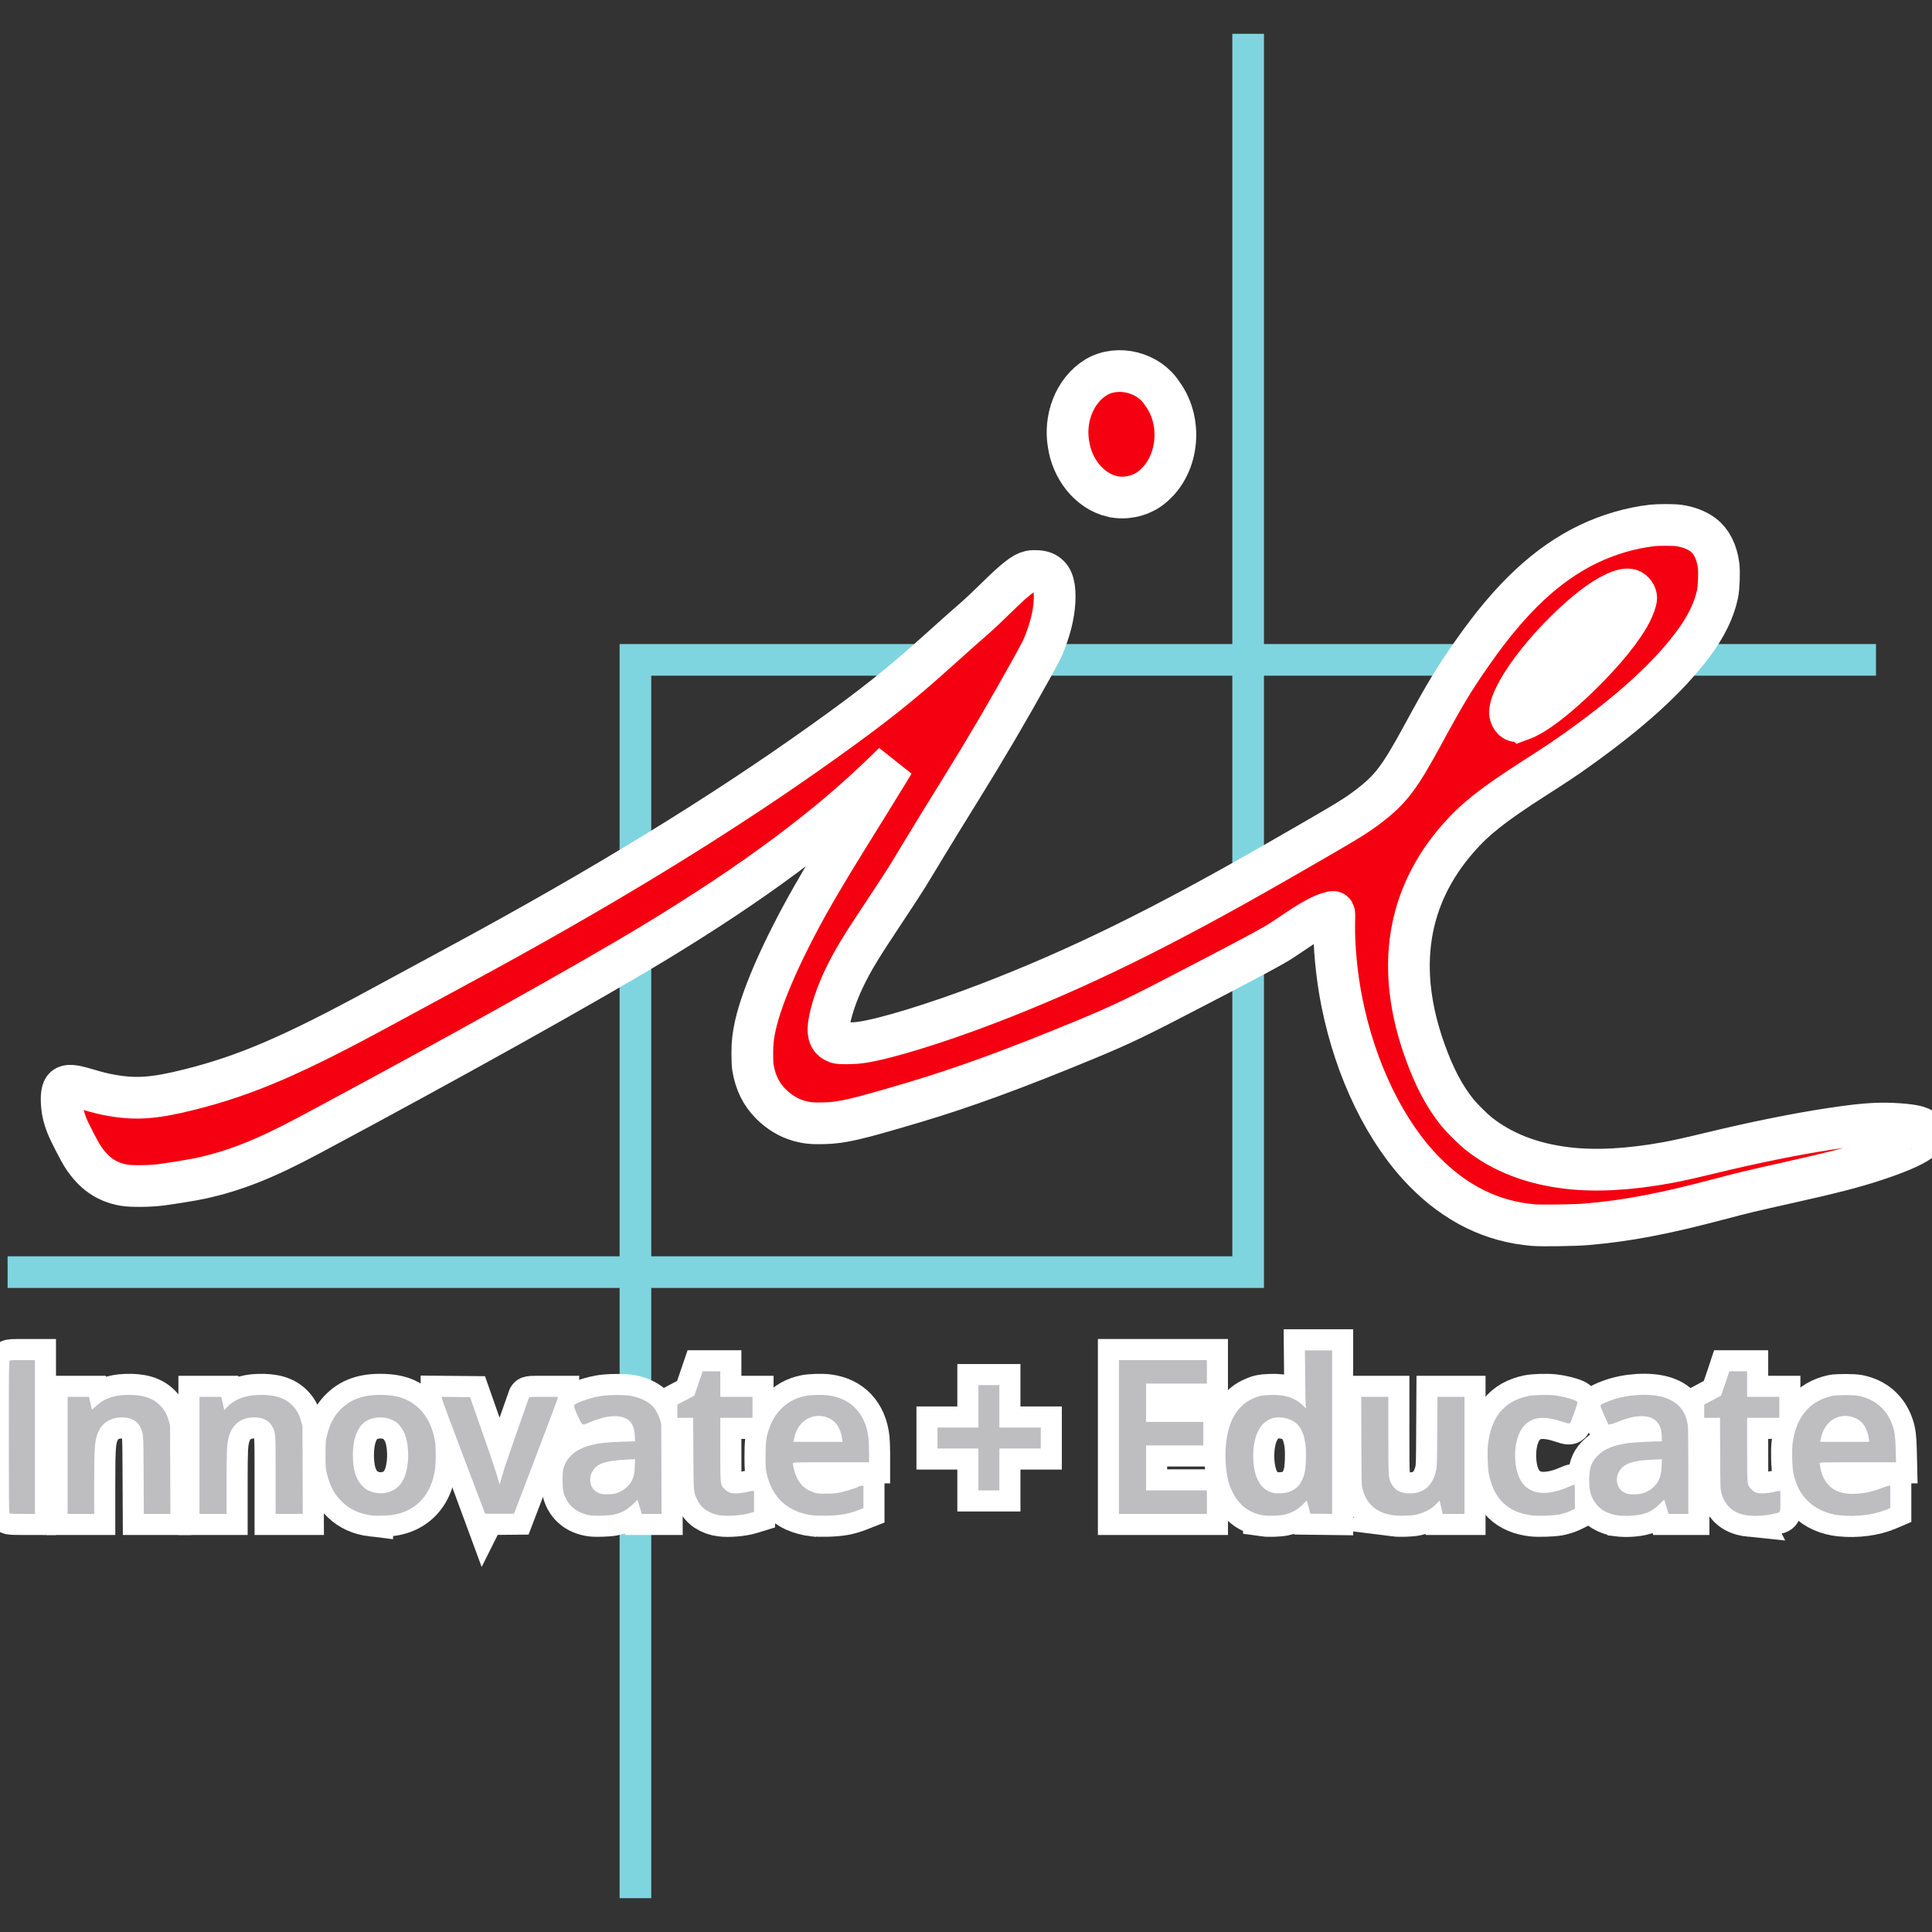
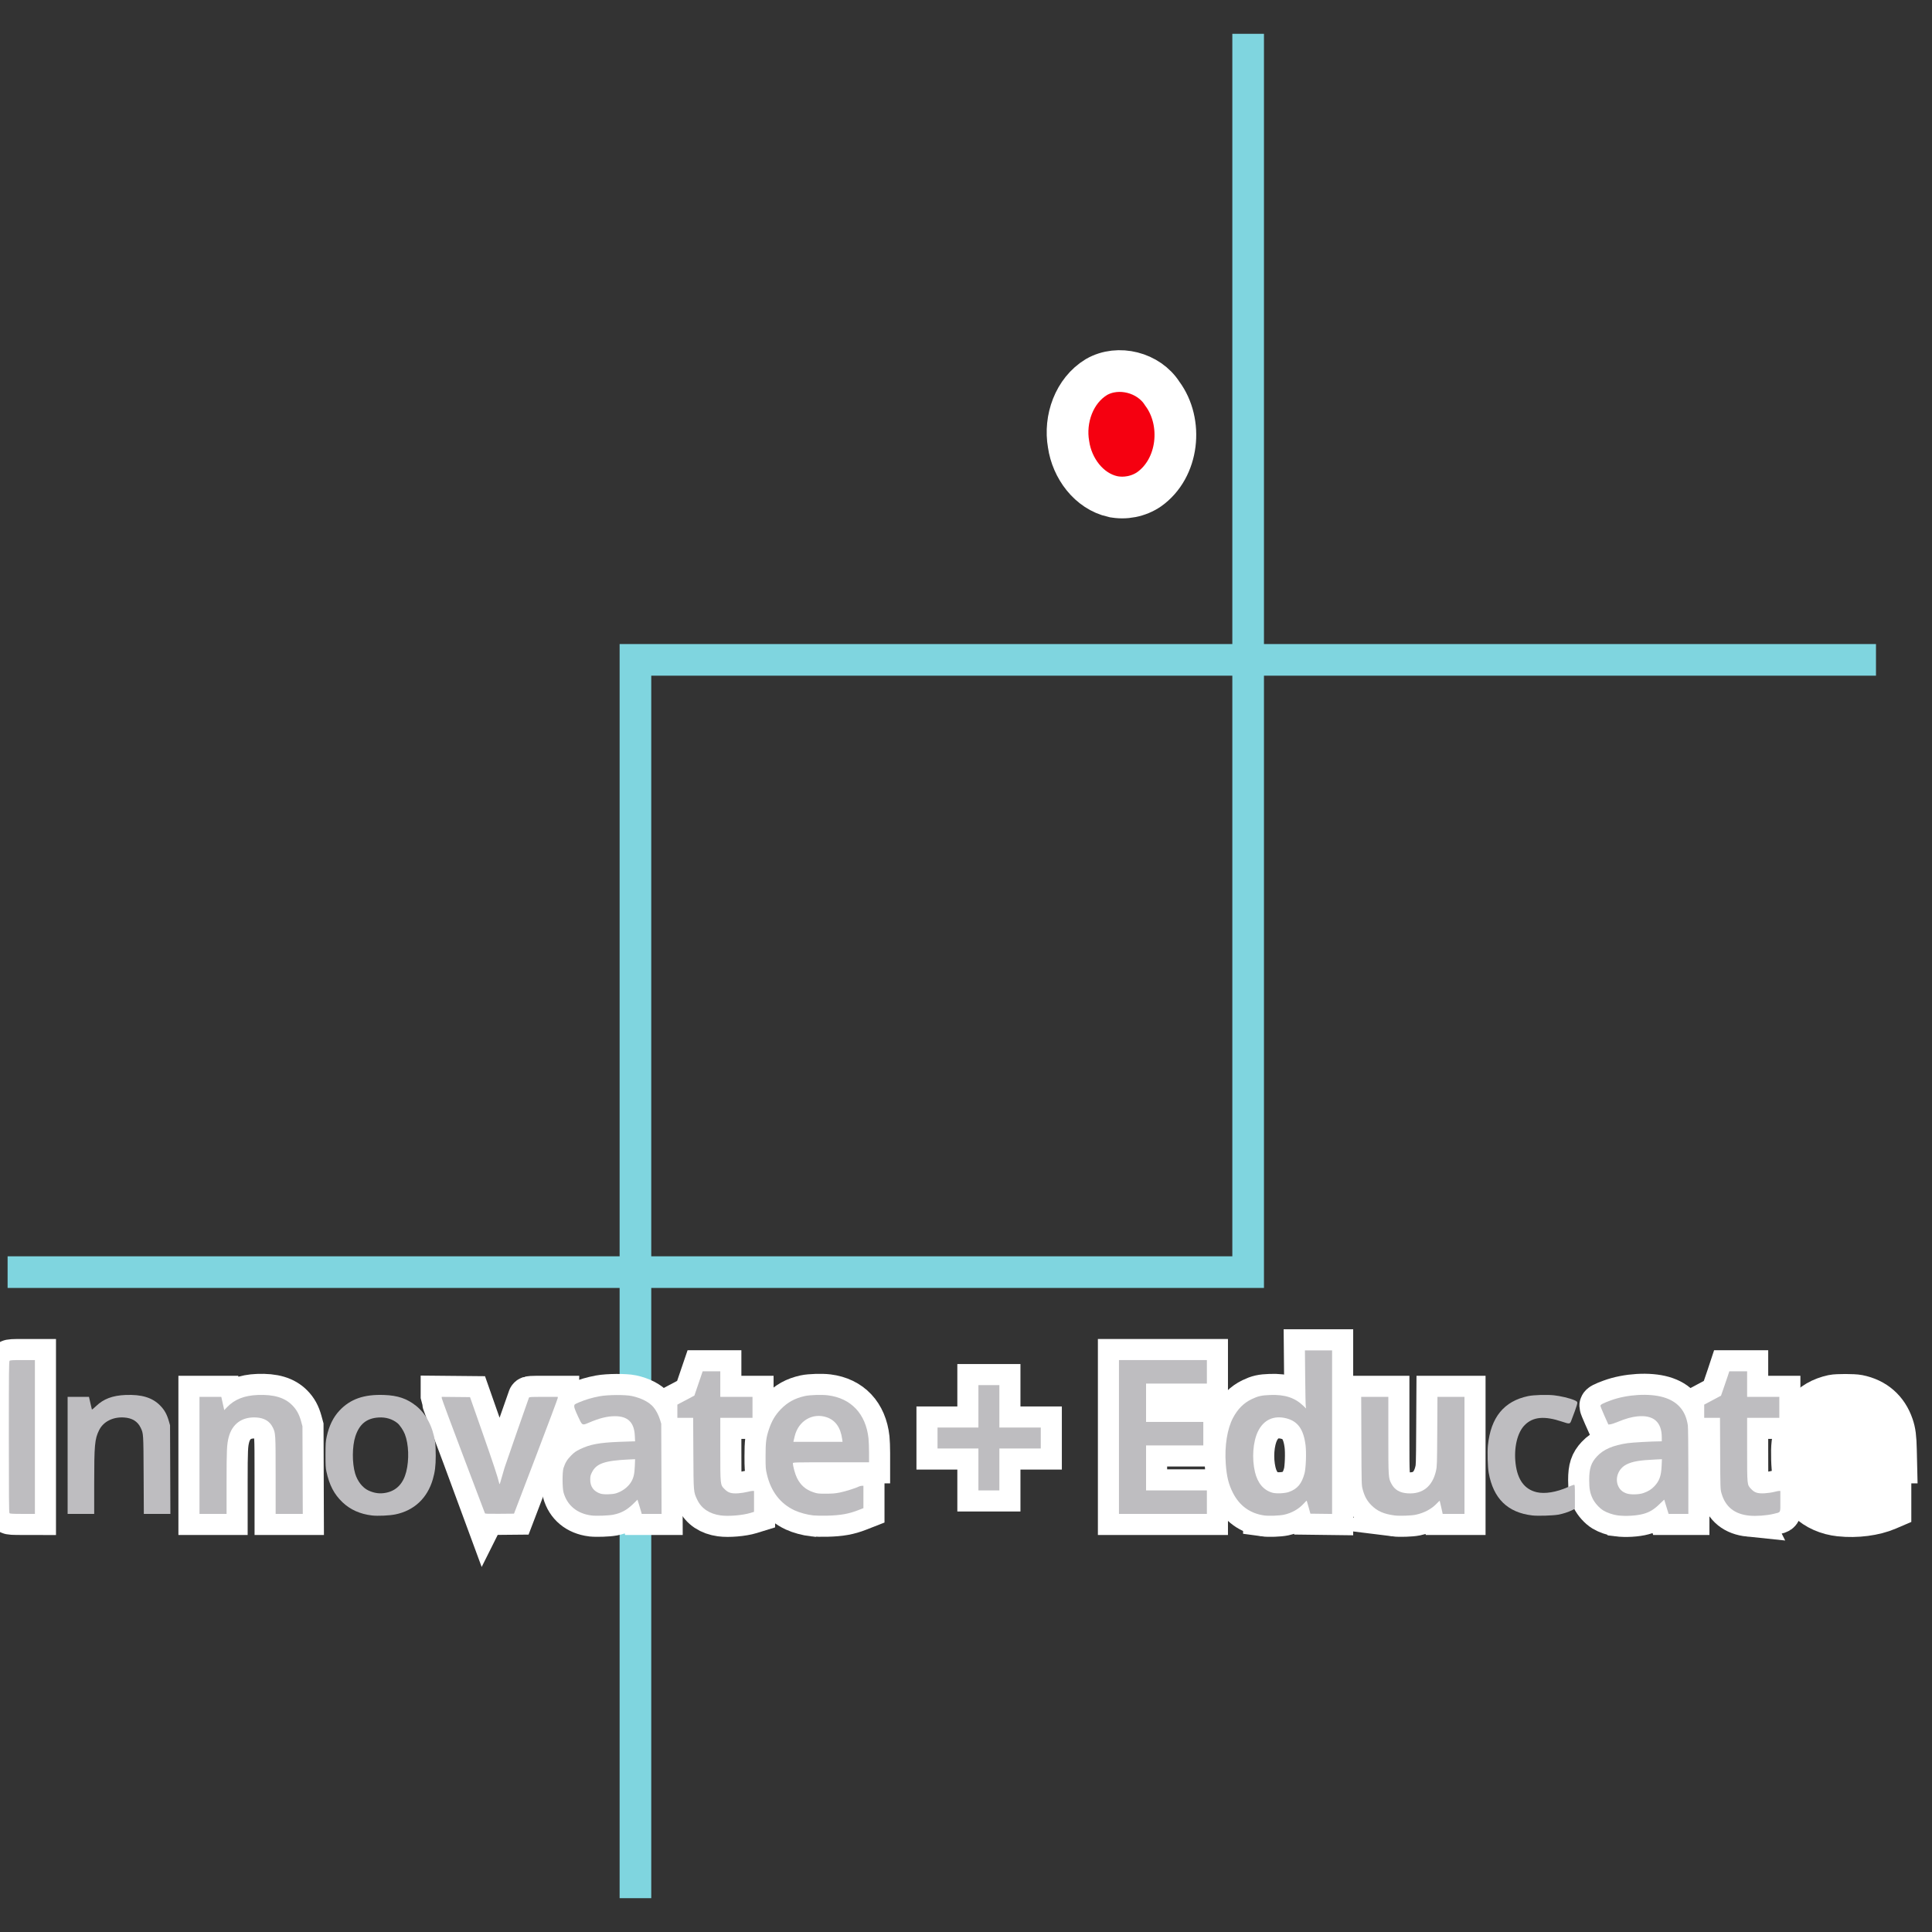
<svg xmlns="http://www.w3.org/2000/svg" xmlns:ns1="http://www.inkscape.org/namespaces/inkscape" xmlns:ns2="http://sodipodi.sourceforge.net/DTD/sodipodi-0.dtd" width="3780" height="3780" viewBox="0 0 1000.125 1000.125" version="1.1" id="svg8" ns1:version="0.92.3 (2405546, 2018-03-11)" ns2:docname="Innovate + Educate.svg">
  <rect x="0" y="0" width="1000.125" height="1000.125" fill="#333333" stroke="none" />
  <defs id="defs2" />
  <ns2:namedview id="base" pagecolor="#ffffff" bordercolor="#666666" borderopacity="1.0" ns1:pageopacity="0.0" ns1:pageshadow="2" ns1:zoom="256" ns1:cx="1943.1473" ns1:cy="1675.0031" ns1:document-units="px" ns1:current-layer="layer1" showgrid="false" fit-margin-top="0" fit-margin-left="0" fit-margin-right="0" fit-margin-bottom="0" units="px" ns1:window-width="1920" ns1:window-height="1016" ns1:window-x="0" ns1:window-y="27" ns1:window-maximized="1" />
  <g ns1:label="Layer 1" ns1:groupmode="layer" id="layer1" transform="translate(-860.386,514.763)">
    <g id="g2456" style="fill:none;fill-opacity:1;stroke:#7fd5df;stroke-opacity:1">
      <path ns2:nodetypes="ccc" ns1:connector-curvature="0" id="path2412" d="m 1189.328,467.856 v -641.03 h 642.182" style="fill:none;stroke:#7fd5df;stroke-width:16.378;stroke-linecap:butt;stroke-linejoin:miter;stroke-miterlimit:4;stroke-dasharray:none;stroke-opacity:1;fill-opacity:1" />
      <path style="fill:none;stroke:#7fd5df;stroke-width:16.378;stroke-linecap:butt;stroke-linejoin:miter;stroke-miterlimit:4;stroke-dasharray:none;stroke-opacity:1;fill-opacity:1" d="M 1506.504,-497.262 V 143.768 H 864.323" id="path2414" ns1:connector-curvature="0" ns2:nodetypes="ccc" />
    </g>
    <g transform="matrix(1,0,0,1,4.534,-16.897)" style="fill:none;fill-opacity:1;stroke-width:21.824;stroke:white;stroke-miterlimit:4;stroke-dasharray:none" id="g2452">
      <g style="fill:none;fill-opacity:1;stroke-width:21.824;stroke:white;stroke-miterlimit:4;stroke-dasharray:none" id="g2432">
-         <path ns1:connector-curvature="0" d="m 1055.822,274.852 c 5.324,-1.123 8.779,-4.748 10.322,-10.83 1.582,-6.237 1.286,-14.34 -0.711,-19.462 -0.782,-2.005 -2.62,-4.742 -3.845,-5.727 -2.656,-2.134 -6.014,-3.141 -9.734,-2.917 -6.191,0.372 -9.934,3.395 -12.024,9.708 -1.696,5.123 -1.756,13.858 -0.132,19.309 1.178,3.954 3.82,7.345 6.816,8.747 3.166,1.481 6.093,1.85 9.309,1.172 z m -7.408,11.787 c -6.187,-0.737 -11.261,-3.014 -15.287,-6.859 -4.322,-4.128 -6.783,-8.846 -8.312,-15.938 -0.39,-1.807 -0.476,-3.412 -0.467,-8.698 0.01,-5.725 0.082,-6.806 0.613,-9.254 1.233,-5.686 3.402,-10.121 6.631,-13.563 5.602,-5.97 12.66,-8.445 23.017,-8.069 7.199,0.261 11.911,1.864 16.705,5.683 5.073,4.042 8.602,10.784 9.798,18.72 0.175,1.164 0.314,4.319 0.308,7.011 -0.012,5.328 -0.388,8.368 -1.512,12.249 -2.83,9.766 -9.705,16.203 -19.406,18.171 -3.078,0.624 -9.138,0.898 -12.088,0.547 z" style="fill:none;fill-opacity:1;stroke-width:21.824;stroke:white;stroke-miterlimit:4;stroke-dasharray:none" id="path2416" />
        <path ns1:connector-curvature="0" d="m 1174.831,275.144 c 3.153,-1.002 6.007,-3.12 7.612,-5.65 1.348,-2.125 1.87,-4.267 2.03,-8.341 l 0.144,-3.648 -3.278,0.152 c -12.466,0.578 -16.819,2.101 -19.07,6.672 -0.742,1.507 -0.865,2.039 -0.871,3.759 -0.012,3.625 1.746,6.057 5.229,7.231 1.668,0.562 6.186,0.465 8.204,-0.176 z m -12.829,11.493 c -7.391,-0.942 -12.579,-5.233 -14.429,-11.933 -0.655,-2.374 -0.674,-10.579 -0.028,-12.583 0.892,-2.769 1.901,-4.438 3.918,-6.478 1.669,-1.689 2.441,-2.234 4.775,-3.373 4.946,-2.414 9.964,-3.35 20.046,-3.742 3.596,-0.14 6.94,-0.256 7.432,-0.258 l 0.894,-0.004 -0.13,-2.844 c -0.319,-6.96 -3.543,-10.157 -10.261,-10.174 -3.981,-0.01 -8.016,0.996 -13.662,3.407 -3.386,1.446 -3.288,1.507 -5.58,-3.485 -1.456,-3.171 -1.924,-4.464 -1.866,-5.154 0.076,-0.899 0.14,-0.947 2.724,-2.034 3.262,-1.372 6.456,-2.308 10.442,-3.062 4.156,-0.785 13.256,-0.851 16.644,-0.12 4.883,1.053 8.937,3.123 11.138,5.689 1.381,1.609 2.728,4.186 3.489,6.67 l 0.606,1.98 0.083,23.349 0.083,23.349 h -5.14 -5.14 l -0.178,-0.728 c -0.098,-0.4 -0.591,-2.06 -1.097,-3.688 l -0.919,-2.961 -2.199,2.167 c -3.239,3.191 -6.283,4.835 -10.426,5.631 -2.478,0.476 -8.792,0.69 -11.218,0.381 z" style="fill:none;fill-opacity:1;stroke-width:21.824;stroke:white;stroke-miterlimit:4;stroke-dasharray:none" id="path2418" />
        <path ns1:connector-curvature="0" id="path2420" d="m 1228.902,286.613 c -5.783,-0.804 -9.935,-3.572 -12.079,-8.054 -1.982,-4.143 -1.939,-3.64 -2.048,-24.143 l -0.098,-18.322 h -4.088 -4.088 v -3.42 -3.42 l 4.406,-2.334 4.406,-2.334 2.143,-6.284 2.142,-6.284 h 4.564 4.564 v 6.615 6.615 h 8.334 8.334 v 5.424 5.424 h -8.334 -8.334 v 16.188 c 0,18.885 -0.047,18.451 2.266,20.77 1.843,1.847 3.46,2.336 6.989,2.115 1.386,-0.087 3.461,-0.401 4.612,-0.698 1.151,-0.297 2.431,-0.54 2.844,-0.54 h 0.751 v 5.413 5.413 l -1.774,0.548 c -4.068,1.256 -11.427,1.878 -15.514,1.31 z" style="fill:none;fill-opacity:1;stroke-width:21.824;stroke:white;stroke-miterlimit:4;stroke-dasharray:none" />
        <path ns1:connector-curvature="0" d="m 1291.822,247.139 c -0.82,-5.994 -3.483,-9.781 -7.963,-11.322 -7.29,-2.508 -14.645,1.78 -16.587,9.669 -0.215,0.873 -0.465,1.915 -0.556,2.315 l -0.165,0.728 h 12.73 12.73 z m -14.941,39.474 c -3.2,-0.354 -7.141,-1.421 -9.729,-2.635 -7.367,-3.452 -12.192,-9.728 -14.288,-18.586 -0.661,-2.795 -0.704,-3.365 -0.707,-9.456 0,-7.167 0.293,-9.557 1.713,-13.814 1.457,-4.369 3.229,-7.397 6.061,-10.358 3.504,-3.664 7.373,-5.803 12.584,-6.955 2.604,-0.576 8.775,-0.765 11.948,-0.367 11.974,1.502 19.609,9.614 20.979,22.29 0.153,1.413 0.278,4.777 0.278,7.474 v 4.905 h -19.711 c -18.598,0 -19.711,0.026 -19.708,0.463 0.012,1.571 1.157,5.728 2.095,7.607 1.918,3.841 4.524,6.107 8.576,7.46 1.99,0.665 2.488,0.721 6.392,0.721 3.317,-5e-5 4.875,-0.128 7.196,-0.59 2.811,-0.56 8.312,-2.287 9.902,-3.109 0.405,-0.209 1.099,-0.38 1.542,-0.38 h 0.807 v 5.783 5.783 l -2.447,0.957 c -5.162,2.018 -9.364,2.769 -16.47,2.941 -2.619,0.064 -5.774,0.003 -7.011,-0.134 z" style="fill:none;fill-opacity:1;stroke-width:21.824;stroke:white;stroke-miterlimit:4;stroke-dasharray:none" id="path2422" />
        <path ns1:connector-curvature="0" id="path2424" d="m 860.758,285.439 c -0.261,-0.297 -0.331,-8.564 -0.331,-39.432 0,-33.496 0.054,-39.11 0.378,-39.434 0.307,-0.307 1.58,-0.378 6.747,-0.378 h 6.369 v 39.82 39.82 l -6.416,-0.01 c -5.201,-0.008 -6.479,-0.081 -6.747,-0.386 z" style="fill:none;fill-opacity:1;stroke-width:21.824;stroke:white;stroke-miterlimit:4;stroke-dasharray:none" />
-         <path ns1:connector-curvature="0" id="path2426" d="m 890.854,255.54 v -30.295 h 5.53 5.53 l 0.704,3.109 c 0.387,1.71 0.745,3.239 0.795,3.398 0.05,0.159 1.032,-0.623 2.183,-1.737 3.82,-3.699 8.504,-5.471 15.194,-5.75 8.356,-0.348 13.906,1.335 17.956,5.445 2.231,2.264 3.508,4.552 4.525,8.108 l 0.604,2.112 0.089,22.953 0.089,22.953 h -6.875 -6.875 l -0.102,-20.174 c -0.109,-21.678 -0.09,-21.369 -1.534,-24.431 -1.557,-3.303 -4.467,-5.081 -8.711,-5.323 -5.783,-0.329 -10.652,2.186 -12.83,6.628 -2.239,4.567 -2.514,7.582 -2.515,27.625 l -9e-4,15.677 h -6.879 -6.879 z" style="fill:none;fill-opacity:1;stroke-width:21.824;stroke:white;stroke-miterlimit:4;stroke-dasharray:none" />
        <path ns1:connector-curvature="0" id="path2428" d="m 959.117,255.54 v -30.295 h 5.647 5.647 l 0.763,3.426 0.763,3.426 1.462,-1.522 c 3.878,-4.038 8.918,-6.04 15.882,-6.31 8.335,-0.322 13.943,1.347 17.861,5.319 2.244,2.274 3.593,4.723 4.573,8.298 l 0.706,2.577 0.083,22.688 0.083,22.688 h -7.023 -7.022 l -0.005,-19.91 c -0.005,-21.781 -0.017,-21.966 -1.548,-25.001 -1.577,-3.123 -4.39,-4.784 -8.501,-5.018 -7.343,-0.418 -12.477,3.295 -14.275,10.324 -0.936,3.659 -1.071,6.607 -1.071,23.323 v 16.282 h -7.011 -7.011 z" style="fill:none;fill-opacity:1;stroke-width:21.824;stroke:white;stroke-miterlimit:4;stroke-dasharray:none" />
        <path ns1:connector-curvature="0" id="path2430" d="m 1106.886,285.509 c -0.066,-0.184 -5.123,-13.522 -11.238,-29.638 -6.115,-16.117 -11.119,-29.603 -11.119,-29.968 v -0.665 l 7.317,0.07 7.317,0.07 6.452,18.389 c 5.586,15.921 7.958,23.109 8.685,26.326 0.153,0.676 0.314,0.306 1.08,-2.481 0.495,-1.801 1.242,-4.361 1.659,-5.689 0.602,-1.914 11.912,-34.391 12.613,-36.217 0.162,-0.422 0.788,-0.461 7.557,-0.461 h 7.38 l -0.011,0.595 c -0.01,0.327 -5.104,13.93 -11.328,30.229 l -11.317,29.633 -7.464,0.07 c -5.832,0.055 -7.49,-0.003 -7.584,-0.265 z" style="fill:none;fill-opacity:1;stroke-width:21.824;stroke:white;stroke-miterlimit:4;stroke-dasharray:none" />
      </g>
      <g style="fill:none;fill-opacity:1;stroke-width:21.824;stroke:white;stroke-miterlimit:4;stroke-dasharray:none" id="g2448">
        <path ns1:connector-curvature="0" d="m 1523.055,274.478 c 4.413,-1.558 6.668,-4.248 8.113,-9.679 0.72,-2.708 1.006,-10.697 0.521,-14.554 -1.035,-8.22 -4.004,-12.372 -9.934,-13.889 -6.503,-1.663 -11.77,0.756 -14.691,6.747 -2.6,5.331 -3.24,13.934 -1.565,21.024 1.363,5.767 4.457,9.438 9.045,10.732 1.964,0.554 6.429,0.354 8.511,-0.381 z m -12.795,12.145 c -7.231,-1.015 -12.732,-4.979 -16.133,-11.629 -2.288,-4.472 -3.289,-8.549 -3.756,-15.288 -0.632,-9.13 0.78,-17.952 3.78,-23.614 2.42,-4.567 5.506,-7.665 9.611,-9.648 3.302,-1.595 5.151,-2.012 9.657,-2.177 7.617,-0.279 12.772,1.418 17.158,5.647 l 1.415,1.364 -0.178,-0.966 c -0.098,-0.531 -0.239,-7.306 -0.312,-15.055 l -0.134,-14.089 h 7.033 7.033 v 42.339 42.339 l -5.619,-0.071 -5.619,-0.071 -0.906,-3.307 c -0.498,-1.819 -0.947,-3.357 -0.996,-3.418 -0.05,-0.061 -0.749,0.617 -1.554,1.507 -2.578,2.848 -6.248,4.914 -10.25,5.769 -2.321,0.496 -7.898,0.698 -10.229,0.371 z" style="fill:none;fill-opacity:1;stroke-width:21.824;stroke:white;stroke-miterlimit:4;stroke-dasharray:none" id="path2434" />
        <path ns1:connector-curvature="0" id="path2436" d="m 1577.789,286.621 c -5.504,-0.695 -8.982,-2.219 -11.996,-5.256 -2.3,-2.318 -3.578,-4.64 -4.529,-8.231 -0.593,-2.236 -0.596,-2.376 -0.682,-25.069 l -0.086,-22.82 h 7.021 7.021 v 19.91 c 0.01,21.929 0.015,22.088 1.617,25.093 1.67,3.133 4.333,4.686 8.462,4.935 7.669,0.462 12.77,-3.598 14.582,-11.607 0.535,-2.366 0.566,-3.3 0.664,-20.405 l 0.103,-17.926 h 6.995 6.995 v 30.295 30.295 h -5.638 -5.638 l -0.745,-3.373 c -0.41,-1.855 -0.776,-3.409 -0.813,-3.453 -0.037,-0.043 -0.761,0.648 -1.609,1.537 -2.636,2.764 -6.473,4.794 -10.793,5.711 -2.308,0.49 -8.349,0.691 -10.935,0.365 z" style="fill:none;fill-opacity:1;stroke-width:21.824;stroke:white;stroke-miterlimit:4;stroke-dasharray:none" />
-         <path ns1:connector-curvature="0" id="path2438" d="m 1649.101,286.627 c -12.759,-1.475 -20.17,-8.688 -22.592,-21.988 -0.549,-3.012 -0.776,-10.806 -0.417,-14.303 1.49,-14.514 8.303,-22.861 20.809,-25.493 2.826,-0.595 9.612,-0.808 13.328,-0.419 3.334,0.349 8.105,1.478 10.485,2.481 1.297,0.547 1.603,0.795 1.671,1.356 0.046,0.378 -0.531,2.324 -1.282,4.325 -0.751,2.001 -1.601,4.263 -1.889,5.027 -0.648,1.724 -0.9,1.749 -4.691,0.472 -9.157,-3.084 -15.076,-2.554 -19.364,1.734 -3.863,3.863 -5.739,11.834 -4.729,20.092 1.015,8.305 4.648,13.202 10.885,14.672 4.229,0.997 10.218,0.018 16.23,-2.654 1.457,-0.648 2.856,-1.177 3.109,-1.177 0.423,0 0.459,0.493 0.459,6.213 v 6.213 l -1.257,0.633 c -2.076,1.046 -4.92,1.973 -7.391,2.41 -2.807,0.496 -10.539,0.73 -13.361,0.404 z" style="fill:none;fill-opacity:1;stroke-width:21.824;stroke:white;stroke-miterlimit:4;stroke-dasharray:none" />
        <path ns1:connector-curvature="0" d="m 1706.642,275.019 c 2.446,-0.864 4.052,-1.86 5.58,-3.462 2.614,-2.741 3.561,-5.37 3.791,-10.534 l 0.157,-3.512 -3.413,0.154 c -8.059,0.365 -11.71,0.983 -14.839,2.514 -4.388,2.146 -6.317,7.424 -4.223,11.556 0.868,1.714 2.261,2.864 4.272,3.527 2.088,0.689 6.377,0.569 8.676,-0.243 z m -13.396,11.574 c -2.365,-0.304 -5.484,-1.364 -7.353,-2.5 -2.136,-1.298 -4.526,-3.961 -5.617,-6.261 -1.34,-2.824 -1.756,-5.084 -1.756,-9.537 0,-6.015 0.976,-8.969 4.055,-12.271 3.364,-3.608 8.235,-5.704 15.852,-6.823 2.361,-0.347 12.318,-0.907 16.54,-0.931 l 1.125,-0.006 v -2.051 c -0.015,-8.019 -4.313,-11.713 -12.653,-10.877 -2.93,0.294 -6.083,1.175 -9.965,2.785 -1.601,0.664 -3.387,1.26 -3.969,1.326 l -1.058,0.119 -2.054,-4.581 c -1.129,-2.519 -2.052,-4.832 -2.05,-5.14 0,-0.614 1.426,-1.352 5.394,-2.8 8.437,-3.079 19.777,-3.758 27.14,-1.626 7.417,2.149 11.607,6.963 12.713,14.607 0.146,1.007 0.256,11.143 0.259,23.782 v 22.027 h -5.107 -5.107 l -0.564,-1.786 c -0.31,-0.982 -0.823,-2.652 -1.138,-3.71 l -0.574,-1.924 -2.558,2.455 c -2.867,2.752 -5.085,4.082 -8.247,4.948 -3.579,0.98 -9.182,1.306 -13.307,0.776 z" style="fill:none;fill-opacity:1;stroke-width:21.824;stroke:white;stroke-miterlimit:4;stroke-dasharray:none" id="path2440" />
        <path ns1:connector-curvature="0" id="path2442" d="m 1761.334,286.714 c -7.662,-0.788 -12.376,-4.613 -14.354,-11.647 -0.568,-2.02 -0.582,-2.459 -0.666,-20.519 l -0.085,-18.455 h -4.089 -4.089 v -3.418 -3.418 l 4.351,-2.313 4.351,-2.313 1.3,-3.728 c 0.715,-2.051 1.684,-4.889 2.153,-6.308 l 0.853,-2.58 h 4.609 4.608 v 6.615 6.615 h 8.334 8.334 v 5.424 5.424 h -8.334 -8.334 v 16.356 c 0,18.653 -0.042,18.227 2.033,20.445 1.809,1.934 3.412,2.456 6.963,2.268 1.528,-0.081 3.72,-0.392 4.871,-0.691 1.151,-0.299 2.372,-0.543 2.712,-0.543 h 0.619 v 5.381 c 0,6.236 0.368,5.544 -3.45,6.485 -3.606,0.889 -9.102,1.287 -12.69,0.918 z" style="fill:none;fill-opacity:1;stroke-width:21.824;stroke:white;stroke-miterlimit:4;stroke-dasharray:none" />
        <path ns1:connector-curvature="0" d="m 1823.345,247.272 c -0.656,-5.312 -2.881,-8.984 -6.533,-10.778 -3.25,-1.596 -6.474,-1.823 -9.772,-0.689 -1.964,0.676 -3.253,1.537 -4.868,3.251 -1.913,2.03 -3.271,4.979 -3.906,8.48 l -0.18,0.992 h 12.707 12.707 z m -14.985,39.312 c -6.514,-0.669 -12.501,-3.314 -16.561,-7.315 -3.81,-3.755 -6.079,-8.014 -7.495,-14.072 -0.687,-2.937 -0.966,-11.999 -0.487,-15.807 1.716,-13.653 8.847,-22.137 20.776,-24.719 2.203,-0.477 10.816,-0.464 13.229,0.019 8.772,1.758 14.906,7.109 17.773,15.504 1.098,3.214 1.446,5.962 1.602,12.634 l 0.146,6.284 h -19.749 c -19.269,0 -19.749,0.012 -19.749,0.506 0,0.278 0.168,1.38 0.373,2.447 1.778,9.238 7.944,13.848 17.883,13.366 5.161,-0.25 9.489,-1.218 14.537,-3.249 1.229,-0.495 2.568,-0.899 2.977,-0.899 h 0.742 v 5.755 5.755 l -1.385,0.594 c -6.736,2.888 -15.959,4.086 -24.604,3.198 z" style="fill:none;fill-opacity:1;stroke-width:21.824;stroke:white;stroke-miterlimit:4;stroke-dasharray:none" id="path2444" />
        <path ns1:connector-curvature="0" id="path2446" d="m 1435.102,246.015 v -39.82 h 22.754 22.754 v 6.085 6.085 h -15.743 -15.743 v 9.922 9.922 h 14.817 14.817 v 6.085 6.085 h -14.817 -14.817 v 11.642 11.642 h 15.743 15.743 v 6.085 6.085 h -22.754 -22.754 z" style="fill:none;fill-opacity:1;stroke-width:21.824;stroke:white;stroke-miterlimit:4;stroke-dasharray:none" />
      </g>
      <path ns1:connector-curvature="0" style="fill:none;fill-opacity:1;stroke-width:21.824;stroke:white;stroke-miterlimit:4;stroke-dasharray:none" d="m 1362.342,262.816 v -10.848 h -10.583 -10.583 v -5.424 -5.424 h 10.583 10.583 v -10.98 -10.98 h 5.424 5.424 v 10.98 10.98 h 10.716 10.716 v 5.424 5.424 h -10.716 -10.716 v 10.848 10.848 h -5.424 -5.424 z" id="path2450" />
    </g>
    <g id="g957" style="fill:#bebdc0;fill-opacity:1;stroke-width:1" transform="matrix(1,0,0,1,4.534,-16.897)">
      <g id="g937" style="fill:#bebdc0;fill-opacity:1;stroke-width:1">
        <path id="path896" style="fill:#bebdc0;fill-opacity:1;stroke-width:1" d="m 1055.822,274.852 c 5.324,-1.123 8.779,-4.748 10.322,-10.83 1.582,-6.237 1.286,-14.34 -0.711,-19.462 -0.782,-2.005 -2.62,-4.742 -3.845,-5.727 -2.656,-2.134 -6.014,-3.141 -9.734,-2.917 -6.191,0.372 -9.934,3.395 -12.024,9.708 -1.696,5.123 -1.756,13.858 -0.132,19.309 1.178,3.954 3.82,7.345 6.816,8.747 3.166,1.481 6.093,1.85 9.309,1.172 z m -7.408,11.787 c -6.187,-0.737 -11.261,-3.014 -15.287,-6.859 -4.322,-4.128 -6.783,-8.846 -8.312,-15.938 -0.39,-1.807 -0.476,-3.412 -0.467,-8.698 0.01,-5.725 0.082,-6.806 0.613,-9.254 1.233,-5.686 3.402,-10.121 6.631,-13.563 5.602,-5.97 12.66,-8.445 23.017,-8.069 7.199,0.261 11.911,1.864 16.705,5.683 5.073,4.042 8.602,10.784 9.798,18.72 0.175,1.164 0.314,4.319 0.308,7.011 -0.012,5.328 -0.388,8.368 -1.512,12.249 -2.83,9.766 -9.705,16.203 -19.406,18.171 -3.078,0.624 -9.138,0.898 -12.088,0.547 z" ns1:connector-curvature="0" />
        <path id="path892" style="fill:#bebdc0;fill-opacity:1;stroke-width:1" d="m 1174.831,275.144 c 3.153,-1.002 6.007,-3.12 7.612,-5.65 1.348,-2.125 1.87,-4.267 2.03,-8.341 l 0.144,-3.648 -3.278,0.152 c -12.466,0.578 -16.819,2.101 -19.07,6.672 -0.742,1.507 -0.865,2.039 -0.871,3.759 -0.012,3.625 1.746,6.057 5.229,7.231 1.668,0.562 6.186,0.465 8.204,-0.176 z m -12.829,11.493 c -7.391,-0.942 -12.579,-5.233 -14.429,-11.933 -0.655,-2.374 -0.674,-10.579 -0.028,-12.583 0.892,-2.769 1.901,-4.438 3.918,-6.478 1.669,-1.689 2.441,-2.234 4.775,-3.373 4.946,-2.414 9.964,-3.35 20.046,-3.742 3.596,-0.14 6.94,-0.256 7.432,-0.258 l 0.894,-0.004 -0.13,-2.844 c -0.319,-6.96 -3.543,-10.157 -10.261,-10.174 -3.981,-0.01 -8.016,0.996 -13.662,3.407 -3.386,1.446 -3.288,1.507 -5.58,-3.485 -1.456,-3.171 -1.924,-4.464 -1.866,-5.154 0.076,-0.899 0.14,-0.947 2.724,-2.034 3.262,-1.372 6.456,-2.308 10.442,-3.062 4.156,-0.785 13.256,-0.851 16.644,-0.12 4.883,1.053 8.937,3.123 11.138,5.689 1.381,1.609 2.728,4.186 3.489,6.67 l 0.606,1.98 0.083,23.349 0.083,23.349 h -5.14 -5.14 l -0.178,-0.728 c -0.098,-0.4 -0.591,-2.06 -1.097,-3.688 l -0.919,-2.961 -2.199,2.167 c -3.239,3.191 -6.283,4.835 -10.426,5.631 -2.478,0.476 -8.792,0.69 -11.218,0.381 z" ns1:connector-curvature="0" />
        <path style="fill:#bebdc0;fill-opacity:1;stroke-width:1" d="m 1228.902,286.613 c -5.783,-0.804 -9.935,-3.572 -12.079,-8.054 -1.982,-4.143 -1.939,-3.64 -2.048,-24.143 l -0.098,-18.322 h -4.088 -4.088 v -3.42 -3.42 l 4.406,-2.334 4.406,-2.334 2.143,-6.284 2.142,-6.284 h 4.564 4.564 v 6.615 6.615 h 8.334 8.334 v 5.424 5.424 h -8.334 -8.334 v 16.188 c 0,18.885 -0.047,18.451 2.266,20.77 1.843,1.847 3.46,2.336 6.989,2.115 1.386,-0.087 3.461,-0.401 4.612,-0.698 1.151,-0.297 2.431,-0.54 2.844,-0.54 h 0.751 v 5.413 5.413 l -1.774,0.548 c -4.068,1.256 -11.427,1.878 -15.514,1.31 z" id="path890" ns1:connector-curvature="0" />
        <path id="path886" style="fill:#bebdc0;fill-opacity:1;stroke-width:1" d="m 1291.822,247.139 c -0.82,-5.994 -3.483,-9.781 -7.963,-11.322 -7.29,-2.508 -14.645,1.78 -16.587,9.669 -0.215,0.873 -0.465,1.915 -0.556,2.315 l -0.165,0.728 h 12.73 12.73 z m -14.941,39.474 c -3.2,-0.354 -7.141,-1.421 -9.729,-2.635 -7.367,-3.452 -12.192,-9.728 -14.288,-18.586 -0.661,-2.795 -0.704,-3.365 -0.707,-9.456 0,-7.167 0.293,-9.557 1.713,-13.814 1.457,-4.369 3.229,-7.397 6.061,-10.358 3.504,-3.664 7.373,-5.803 12.584,-6.955 2.604,-0.576 8.775,-0.765 11.948,-0.367 11.974,1.502 19.609,9.614 20.979,22.29 0.153,1.413 0.278,4.777 0.278,7.474 v 4.905 h -19.711 c -18.598,0 -19.711,0.026 -19.708,0.463 0.012,1.571 1.157,5.728 2.095,7.607 1.918,3.841 4.524,6.107 8.576,7.46 1.99,0.665 2.488,0.721 6.392,0.721 3.317,-5e-5 4.875,-0.128 7.196,-0.59 2.811,-0.56 8.312,-2.287 9.902,-3.109 0.405,-0.209 1.099,-0.38 1.542,-0.38 h 0.807 v 5.783 5.783 l -2.447,0.957 c -5.162,2.018 -9.364,2.769 -16.47,2.941 -2.619,0.064 -5.774,0.003 -7.011,-0.134 z" ns1:connector-curvature="0" />
        <path style="fill:#bebdc0;fill-opacity:1;stroke-width:1" d="m 860.758,285.439 c -0.261,-0.297 -0.331,-8.564 -0.331,-39.432 0,-33.496 0.054,-39.11 0.378,-39.434 0.307,-0.307 1.58,-0.378 6.747,-0.378 h 6.369 v 39.82 39.82 l -6.416,-0.01 c -5.201,-0.008 -6.479,-0.081 -6.747,-0.386 z" id="path866" ns1:connector-curvature="0" />
        <path style="fill:#bebdc0;fill-opacity:1;stroke-width:1" d="m 890.854,255.54 v -30.295 h 5.53 5.53 l 0.704,3.109 c 0.387,1.71 0.745,3.239 0.795,3.398 0.05,0.159 1.032,-0.623 2.183,-1.737 3.82,-3.699 8.504,-5.471 15.194,-5.75 8.356,-0.348 13.906,1.335 17.956,5.445 2.231,2.264 3.508,4.552 4.525,8.108 l 0.604,2.112 0.089,22.953 0.089,22.953 h -6.875 -6.875 l -0.102,-20.174 c -0.109,-21.678 -0.09,-21.369 -1.534,-24.431 -1.557,-3.303 -4.467,-5.081 -8.711,-5.323 -5.783,-0.329 -10.652,2.186 -12.83,6.628 -2.239,4.567 -2.514,7.582 -2.515,27.625 l -9e-4,15.677 h -6.879 -6.879 z" id="path864" ns1:connector-curvature="0" />
        <path style="fill:#bebdc0;fill-opacity:1;stroke-width:1" d="m 959.117,255.54 v -30.295 h 5.647 5.647 l 0.763,3.426 0.763,3.426 1.462,-1.522 c 3.878,-4.038 8.918,-6.04 15.882,-6.31 8.335,-0.322 13.943,1.347 17.861,5.319 2.244,2.274 3.593,4.723 4.573,8.298 l 0.706,2.577 0.083,22.688 0.083,22.688 h -7.023 -7.022 l -0.005,-19.91 c -0.005,-21.781 -0.017,-21.966 -1.548,-25.001 -1.577,-3.123 -4.39,-4.784 -8.501,-5.018 -7.343,-0.418 -12.477,3.295 -14.275,10.324 -0.936,3.659 -1.071,6.607 -1.071,23.323 v 16.282 h -7.011 -7.011 z" id="path862" ns1:connector-curvature="0" />
        <path style="fill:#bebdc0;fill-opacity:1;stroke-width:1" d="m 1106.886,285.509 c -0.066,-0.184 -5.123,-13.522 -11.238,-29.638 -6.115,-16.117 -11.119,-29.603 -11.119,-29.968 v -0.665 l 7.317,0.07 7.317,0.07 6.452,18.389 c 5.586,15.921 7.958,23.109 8.685,26.326 0.153,0.676 0.314,0.306 1.08,-2.481 0.495,-1.801 1.242,-4.361 1.659,-5.689 0.602,-1.914 11.912,-34.391 12.613,-36.217 0.162,-0.422 0.788,-0.461 7.557,-0.461 h 7.38 l -0.011,0.595 c -0.01,0.327 -5.104,13.93 -11.328,30.229 l -11.317,29.633 -7.464,0.07 c -5.832,0.055 -7.49,-0.003 -7.584,-0.265 z" id="path860" ns1:connector-curvature="0" />
      </g>
      <g id="g927" style="fill:#bebdc0;fill-opacity:1;stroke-width:1">
        <path id="path882" style="fill:#bebdc0;fill-opacity:1;stroke-width:1" d="m 1523.055,274.478 c 4.413,-1.558 6.668,-4.248 8.113,-9.679 0.72,-2.708 1.006,-10.697 0.521,-14.554 -1.035,-8.22 -4.004,-12.372 -9.934,-13.889 -6.503,-1.663 -11.77,0.756 -14.691,6.747 -2.6,5.331 -3.24,13.934 -1.565,21.024 1.363,5.767 4.457,9.438 9.045,10.732 1.964,0.554 6.429,0.354 8.511,-0.381 z m -12.795,12.145 c -7.231,-1.015 -12.732,-4.979 -16.133,-11.629 -2.288,-4.472 -3.289,-8.549 -3.756,-15.288 -0.632,-9.13 0.78,-17.952 3.78,-23.614 2.42,-4.567 5.506,-7.665 9.611,-9.648 3.302,-1.595 5.151,-2.012 9.657,-2.177 7.617,-0.279 12.772,1.418 17.158,5.647 l 1.415,1.364 -0.178,-0.966 c -0.098,-0.531 -0.239,-7.306 -0.312,-15.055 l -0.134,-14.089 h 7.033 7.033 v 42.339 42.339 l -5.619,-0.071 -5.619,-0.071 -0.906,-3.307 c -0.498,-1.819 -0.947,-3.357 -0.996,-3.418 -0.05,-0.061 -0.749,0.617 -1.554,1.507 -2.578,2.848 -6.248,4.914 -10.25,5.769 -2.321,0.496 -7.898,0.698 -10.229,0.371 z" ns1:connector-curvature="0" />
        <path style="fill:#bebdc0;fill-opacity:1;stroke-width:1" d="m 1577.789,286.621 c -5.504,-0.695 -8.982,-2.219 -11.996,-5.256 -2.3,-2.318 -3.578,-4.64 -4.529,-8.231 -0.593,-2.236 -0.596,-2.376 -0.682,-25.069 l -0.086,-22.82 h 7.021 7.021 v 19.91 c 0.01,21.929 0.015,22.088 1.617,25.093 1.67,3.133 4.333,4.686 8.462,4.935 7.669,0.462 12.77,-3.598 14.582,-11.607 0.535,-2.366 0.566,-3.3 0.664,-20.405 l 0.103,-17.926 h 6.995 6.995 v 30.295 30.295 h -5.638 -5.638 l -0.745,-3.373 c -0.41,-1.855 -0.776,-3.409 -0.813,-3.453 -0.037,-0.043 -0.761,0.648 -1.609,1.537 -2.636,2.764 -6.473,4.794 -10.793,5.711 -2.308,0.49 -8.349,0.691 -10.935,0.365 z" id="path880" ns1:connector-curvature="0" />
        <path style="fill:#bebdc0;fill-opacity:1;stroke-width:1" d="m 1649.101,286.627 c -12.759,-1.475 -20.17,-8.688 -22.592,-21.988 -0.549,-3.012 -0.776,-10.806 -0.417,-14.303 1.49,-14.514 8.303,-22.861 20.809,-25.493 2.826,-0.595 9.612,-0.808 13.328,-0.419 3.334,0.349 8.105,1.478 10.485,2.481 1.297,0.547 1.603,0.795 1.671,1.356 0.046,0.378 -0.531,2.324 -1.282,4.325 -0.751,2.001 -1.601,4.263 -1.889,5.027 -0.648,1.724 -0.9,1.749 -4.691,0.472 -9.157,-3.084 -15.076,-2.554 -19.364,1.734 -3.863,3.863 -5.739,11.834 -4.729,20.092 1.015,8.305 4.648,13.202 10.885,14.672 4.229,0.997 10.218,0.018 16.23,-2.654 1.457,-0.648 2.856,-1.177 3.109,-1.177 0.423,0 0.459,0.493 0.459,6.213 v 6.213 l -1.257,0.633 c -2.076,1.046 -4.92,1.973 -7.391,2.41 -2.807,0.496 -10.539,0.73 -13.361,0.404 z" id="path878" ns1:connector-curvature="0" />
        <path id="path874" style="fill:#bebdc0;fill-opacity:1;stroke-width:1" d="m 1706.642,275.019 c 2.446,-0.864 4.052,-1.86 5.58,-3.462 2.614,-2.741 3.561,-5.37 3.791,-10.534 l 0.157,-3.512 -3.413,0.154 c -8.059,0.365 -11.71,0.983 -14.839,2.514 -4.388,2.146 -6.317,7.424 -4.223,11.556 0.868,1.714 2.261,2.864 4.272,3.527 2.088,0.689 6.377,0.569 8.676,-0.243 z m -13.396,11.574 c -2.365,-0.304 -5.484,-1.364 -7.353,-2.5 -2.136,-1.298 -4.526,-3.961 -5.617,-6.261 -1.34,-2.824 -1.756,-5.084 -1.756,-9.537 0,-6.015 0.976,-8.969 4.055,-12.271 3.364,-3.608 8.235,-5.704 15.852,-6.823 2.361,-0.347 12.318,-0.907 16.54,-0.931 l 1.125,-0.006 v -2.051 c -0.015,-8.019 -4.313,-11.713 -12.653,-10.877 -2.93,0.294 -6.083,1.175 -9.965,2.785 -1.601,0.664 -3.387,1.26 -3.969,1.326 l -1.058,0.119 -2.054,-4.581 c -1.129,-2.519 -2.052,-4.832 -2.05,-5.14 0,-0.614 1.426,-1.352 5.394,-2.8 8.437,-3.079 19.777,-3.758 27.14,-1.626 7.417,2.149 11.607,6.963 12.713,14.607 0.146,1.007 0.256,11.143 0.259,23.782 v 22.027 h -5.107 -5.107 l -0.564,-1.786 c -0.31,-0.982 -0.823,-2.652 -1.138,-3.71 l -0.574,-1.924 -2.558,2.455 c -2.867,2.752 -5.085,4.082 -8.247,4.948 -3.579,0.98 -9.182,1.306 -13.307,0.776 z" ns1:connector-curvature="0" />
        <path style="fill:#bebdc0;fill-opacity:1;stroke-width:1" d="m 1761.334,286.714 c -7.662,-0.788 -12.376,-4.613 -14.354,-11.647 -0.568,-2.02 -0.582,-2.459 -0.666,-20.519 l -0.085,-18.455 h -4.089 -4.089 v -3.418 -3.418 l 4.351,-2.313 4.351,-2.313 1.3,-3.728 c 0.715,-2.051 1.684,-4.889 2.153,-6.308 l 0.853,-2.58 h 4.609 4.608 v 6.615 6.615 h 8.334 8.334 v 5.424 5.424 h -8.334 -8.334 v 16.356 c 0,18.653 -0.042,18.227 2.033,20.445 1.809,1.934 3.412,2.456 6.963,2.268 1.528,-0.081 3.72,-0.392 4.871,-0.691 1.151,-0.299 2.372,-0.543 2.712,-0.543 h 0.619 v 5.381 c 0,6.236 0.368,5.544 -3.45,6.485 -3.606,0.889 -9.102,1.287 -12.69,0.918 z" id="path872" ns1:connector-curvature="0" />
-         <path id="path868" style="fill:#bebdc0;fill-opacity:1;stroke-width:1" d="m 1823.345,247.272 c -0.656,-5.312 -2.881,-8.984 -6.533,-10.778 -3.25,-1.596 -6.474,-1.823 -9.772,-0.689 -1.964,0.676 -3.253,1.537 -4.868,3.251 -1.913,2.03 -3.271,4.979 -3.906,8.48 l -0.18,0.992 h 12.707 12.707 z m -14.985,39.312 c -6.514,-0.669 -12.501,-3.314 -16.561,-7.315 -3.81,-3.755 -6.079,-8.014 -7.495,-14.072 -0.687,-2.937 -0.966,-11.999 -0.487,-15.807 1.716,-13.653 8.847,-22.137 20.776,-24.719 2.203,-0.477 10.816,-0.464 13.229,0.019 8.772,1.758 14.906,7.109 17.773,15.504 1.098,3.214 1.446,5.962 1.602,12.634 l 0.146,6.284 h -19.749 c -19.269,0 -19.749,0.012 -19.749,0.506 0,0.278 0.168,1.38 0.373,2.447 1.778,9.238 7.944,13.848 17.883,13.366 5.161,-0.25 9.489,-1.218 14.537,-3.249 1.229,-0.495 2.568,-0.899 2.977,-0.899 h 0.742 v 5.755 5.755 l -1.385,0.594 c -6.736,2.888 -15.959,4.086 -24.604,3.198 z" ns1:connector-curvature="0" />
        <path style="fill:#bebdc0;fill-opacity:1;stroke-width:1" d="m 1435.102,246.015 v -39.82 h 22.754 22.754 v 6.085 6.085 h -15.743 -15.743 v 9.922 9.922 h 14.817 14.817 v 6.085 6.085 h -14.817 -14.817 v 11.642 11.642 h 15.743 15.743 v 6.085 6.085 h -22.754 -22.754 z" id="path858" ns1:connector-curvature="0" />
      </g>
      <path id="path856" d="m 1362.342,262.816 v -10.848 h -10.583 -10.583 v -5.424 -5.424 h 10.583 10.583 v -10.98 -10.98 h 5.424 5.424 v 10.98 10.98 h 10.716 10.716 v 5.424 5.424 h -10.716 -10.716 v 10.848 10.848 h -5.424 -5.424 z" style="fill:#bebdc0;fill-opacity:1;stroke-width:1" ns1:connector-curvature="0" />
    </g>
    <g id="g911" style="fill:#f50010;fill-opacity:1;stroke-width:21.591;stroke:white;stroke-miterlimit:4;stroke-dasharray:none;paint-order:stroke markers fill" transform="matrix(1,0,0,1,4.534,-16.897)">
-       <path d="m 1643.593,-125.311 c 6.9,-2.518 18.197,-11.149 30.654,-23.419 12.483,-12.296 21.613,-23.576 26.012,-32.14 1.389,-2.703 2.601,-6.176 2.601,-7.45 0,-1.67 -1.362,-3.578 -2.994,-4.194 -3.314,-1.252 -11.326,2.472 -20.157,9.369 -8.986,7.018 -19.61,17.653 -27.623,27.651 -8.871,11.069 -14.578,21.419 -14.578,26.44 0,2.215 1.706,4.504 3.366,4.516 0.323,0.003 1.547,-0.346 2.719,-0.773 z M 1369.83,59.162 c -14.564,5.336 -27.787,9.741 -40.56,13.541 -30.36,9.032 -37.474,10.68 -47.096,10.911 -6.022,0.144 -8.878,-0.155 -13.097,-1.373 -5.003,-1.445 -10.032,-4.508 -14.141,-8.612 -4.99,-4.985 -7.978,-11.008 -9.312,-18.774 -0.202,-1.178 -0.339,-4.135 -0.335,-7.276 0.01,-5.693 0.391,-9.203 1.61,-14.684 3.458,-15.551 14.278,-40.029 29.52,-66.782 6.088,-10.685 11.717,-19.95 29.753,-48.973 3.346,-5.384 7.485,-12.111 9.198,-14.949 l 3.114,-5.159 -4.33,4.239 c -29.834,29.205 -68.059,57.635 -119.218,88.668 -34.693,21.045 -107.637,61.744 -179.196,99.982 -22.836,12.203 -38.575,18.425 -56.209,22.222 -3.982,0.857 -14.497,2.58 -20.388,3.34 -5.946,0.767 -15.666,0.84 -19.362,0.145 -8.948,-1.683 -15.294,-6.098 -20.927,-14.559 -1.873,-2.814 -7.1,-12.99 -8.462,-16.475 -1.441,-3.688 -2.175,-6.657 -2.471,-10.002 -0.453,-5.113 0.028,-8.398 1.396,-9.55 1.636,-1.377 4.354,-1.157 11.329,0.918 6.043,1.797 9.256,2.58 13.6,3.312 12.508,2.108 21.982,1.356 39.978,-3.175 29.029,-7.308 53.382,-17.798 99.351,-42.794 12.502,-6.798 22.024,-11.952 38.497,-20.839 75.444,-40.7 136.481,-78.062 190.103,-116.369 25.868,-18.48 39.475,-29.284 58.87,-46.746 9.816,-8.837 16.31,-14.603 20.108,-17.854 1.601,-1.37 6.185,-5.712 10.187,-9.649 9.88,-9.72 14.338,-13.226 17.705,-13.925 2.122,-0.441 5.699,-0.182 7.311,0.529 3.901,1.722 5.467,5.334 5.458,12.591 -0.01,6.842 -1.589,14.437 -4.736,22.754 -1.5,3.965 -2.241,5.444 -7.385,14.737 -11.47,20.722 -23.319,40.929 -35.809,61.066 -8.641,13.931 -13.87,22.442 -19.668,32.015 -3.129,5.166 -6.92,11.417 -8.424,13.891 -1.503,2.474 -6.855,10.689 -11.892,18.256 -12.286,18.457 -16.379,25.186 -20.636,33.925 -4.41,9.056 -7.547,18.493 -8.423,25.341 -0.622,4.868 0.751,7.681 4.345,8.901 1.463,0.497 8.104,0.42 12.303,-0.141 11.858,-1.586 39.076,-9.921 65.484,-20.054 m 0,0 c 46.904,-17.998 90.299,-39.296 150.283,-73.762 37.11,-21.323 39.907,-23.016 47.228,-28.598 11.207,-8.544 15.863,-14.673 27.723,-36.497 12.108,-22.279 16.148,-28.953 26.273,-43.404 19.567,-27.927 38.371,-45.488 59.643,-55.701 10.406,-4.996 22.132,-8.411 33.073,-9.633 3.137,-0.35 10.932,-0.344 13.541,0.012 4.962,0.676 9.478,2.404 12.735,4.871 4.3,3.258 7.083,8.711 8.016,15.707 0.458,3.43 0.153,11.656 -0.555,14.99 -1.788,8.421 -6.001,17.017 -12.738,25.99 -13.113,17.465 -32.265,34.86 -60.421,54.876 -6.397,4.548 -9.938,6.906 -21.696,14.445 -21.136,13.554 -30.484,20.916 -39.302,30.956 -26.654,30.347 -32.534,67.499 -17.405,109.97 4.902,13.759 10.183,23.772 16.974,32.179 2.184,2.704 8.017,8.498 10.761,10.689 12.318,9.837 27.829,15.852 46.434,18.007 14.511,1.681 31.86,0.732 51.153,-2.797 5.626,-1.029 11.659,-2.366 22.401,-4.962 22.901,-5.536 44.538,-9.916 62.177,-12.587 15.129,-2.291 23.05,-2.964 31.353,-2.665 9.955,0.358 16.404,1.619 16.404,3.206 0,0.333 0.119,0.679 0.265,0.769 0.146,0.09 0.265,0.626 0.265,1.191 0,0.565 -0.119,1.101 -0.265,1.191 -0.145,0.09 -0.265,0.504 -0.265,0.919 0,0.597 -0.263,0.946 -1.257,1.665 -4.026,2.914 -11.819,6.243 -23.879,10.199 -10.588,3.474 -22.139,6.441 -44.45,11.416 -18.706,4.172 -23.681,5.359 -34.396,8.209 -29.852,7.94 -49.159,11.61 -70.379,13.379 -5.692,0.474 -22.922,0.718 -26.949,0.381 v -4e-5 c -21.37,-1.789 -40.066,-10.932 -56.495,-27.628 -20.143,-20.47 -35.711,-52.492 -42.761,-87.956 -2.723,-13.699 -4.185,-29.138 -3.919,-41.378 0.131,-5.996 0.399,-5.529 -2.702,-4.691 -3.423,0.925 -9.048,3.936 -15.695,8.402 -9.573,6.432 -9.672,6.496 -12.61,8.185 -4.353,2.502 -14.273,7.854 -22.093,11.918 -3.929,2.042 -12.521,6.517 -19.092,9.945 -29.75,15.516 -37.655,19.318 -55.917,26.895 -18.136,7.524 -34.04,13.791 -48.604,19.127" style="fill:#f50010;fill-opacity:1;stroke:white;stroke-width:21.591;stroke-miterlimit:4;stroke-dasharray:none;paint-order:stroke markers fill" id="path850" ns1:connector-curvature="0" ns2:nodetypes="cccsccsscccccccccccccccsssccccsssssccsccccccccccccccccccscscccccccscccccccccssscscscccssccccccccccsc" />
      <path style="fill:#f50010;fill-opacity:1;stroke:white;stroke-width:21.591;stroke-miterlimit:4;stroke-dasharray:none;paint-order:stroke markers fill" d="m 1431.927,-240.807 c -12.513,-2.818 -21.164,-14.784 -22.919,-27.063 -2.286,-13.037 2.824,-27.791 14.445,-34.821 11.304,-6.481 27.099,-2.394 34.057,8.577 11.017,14.807 8.552,38.641 -6.816,49.539 -5.431,3.712 -12.324,5.075 -18.767,3.768 z" id="path839" ns1:connector-curvature="0" />
    </g>
  </g>
</svg>